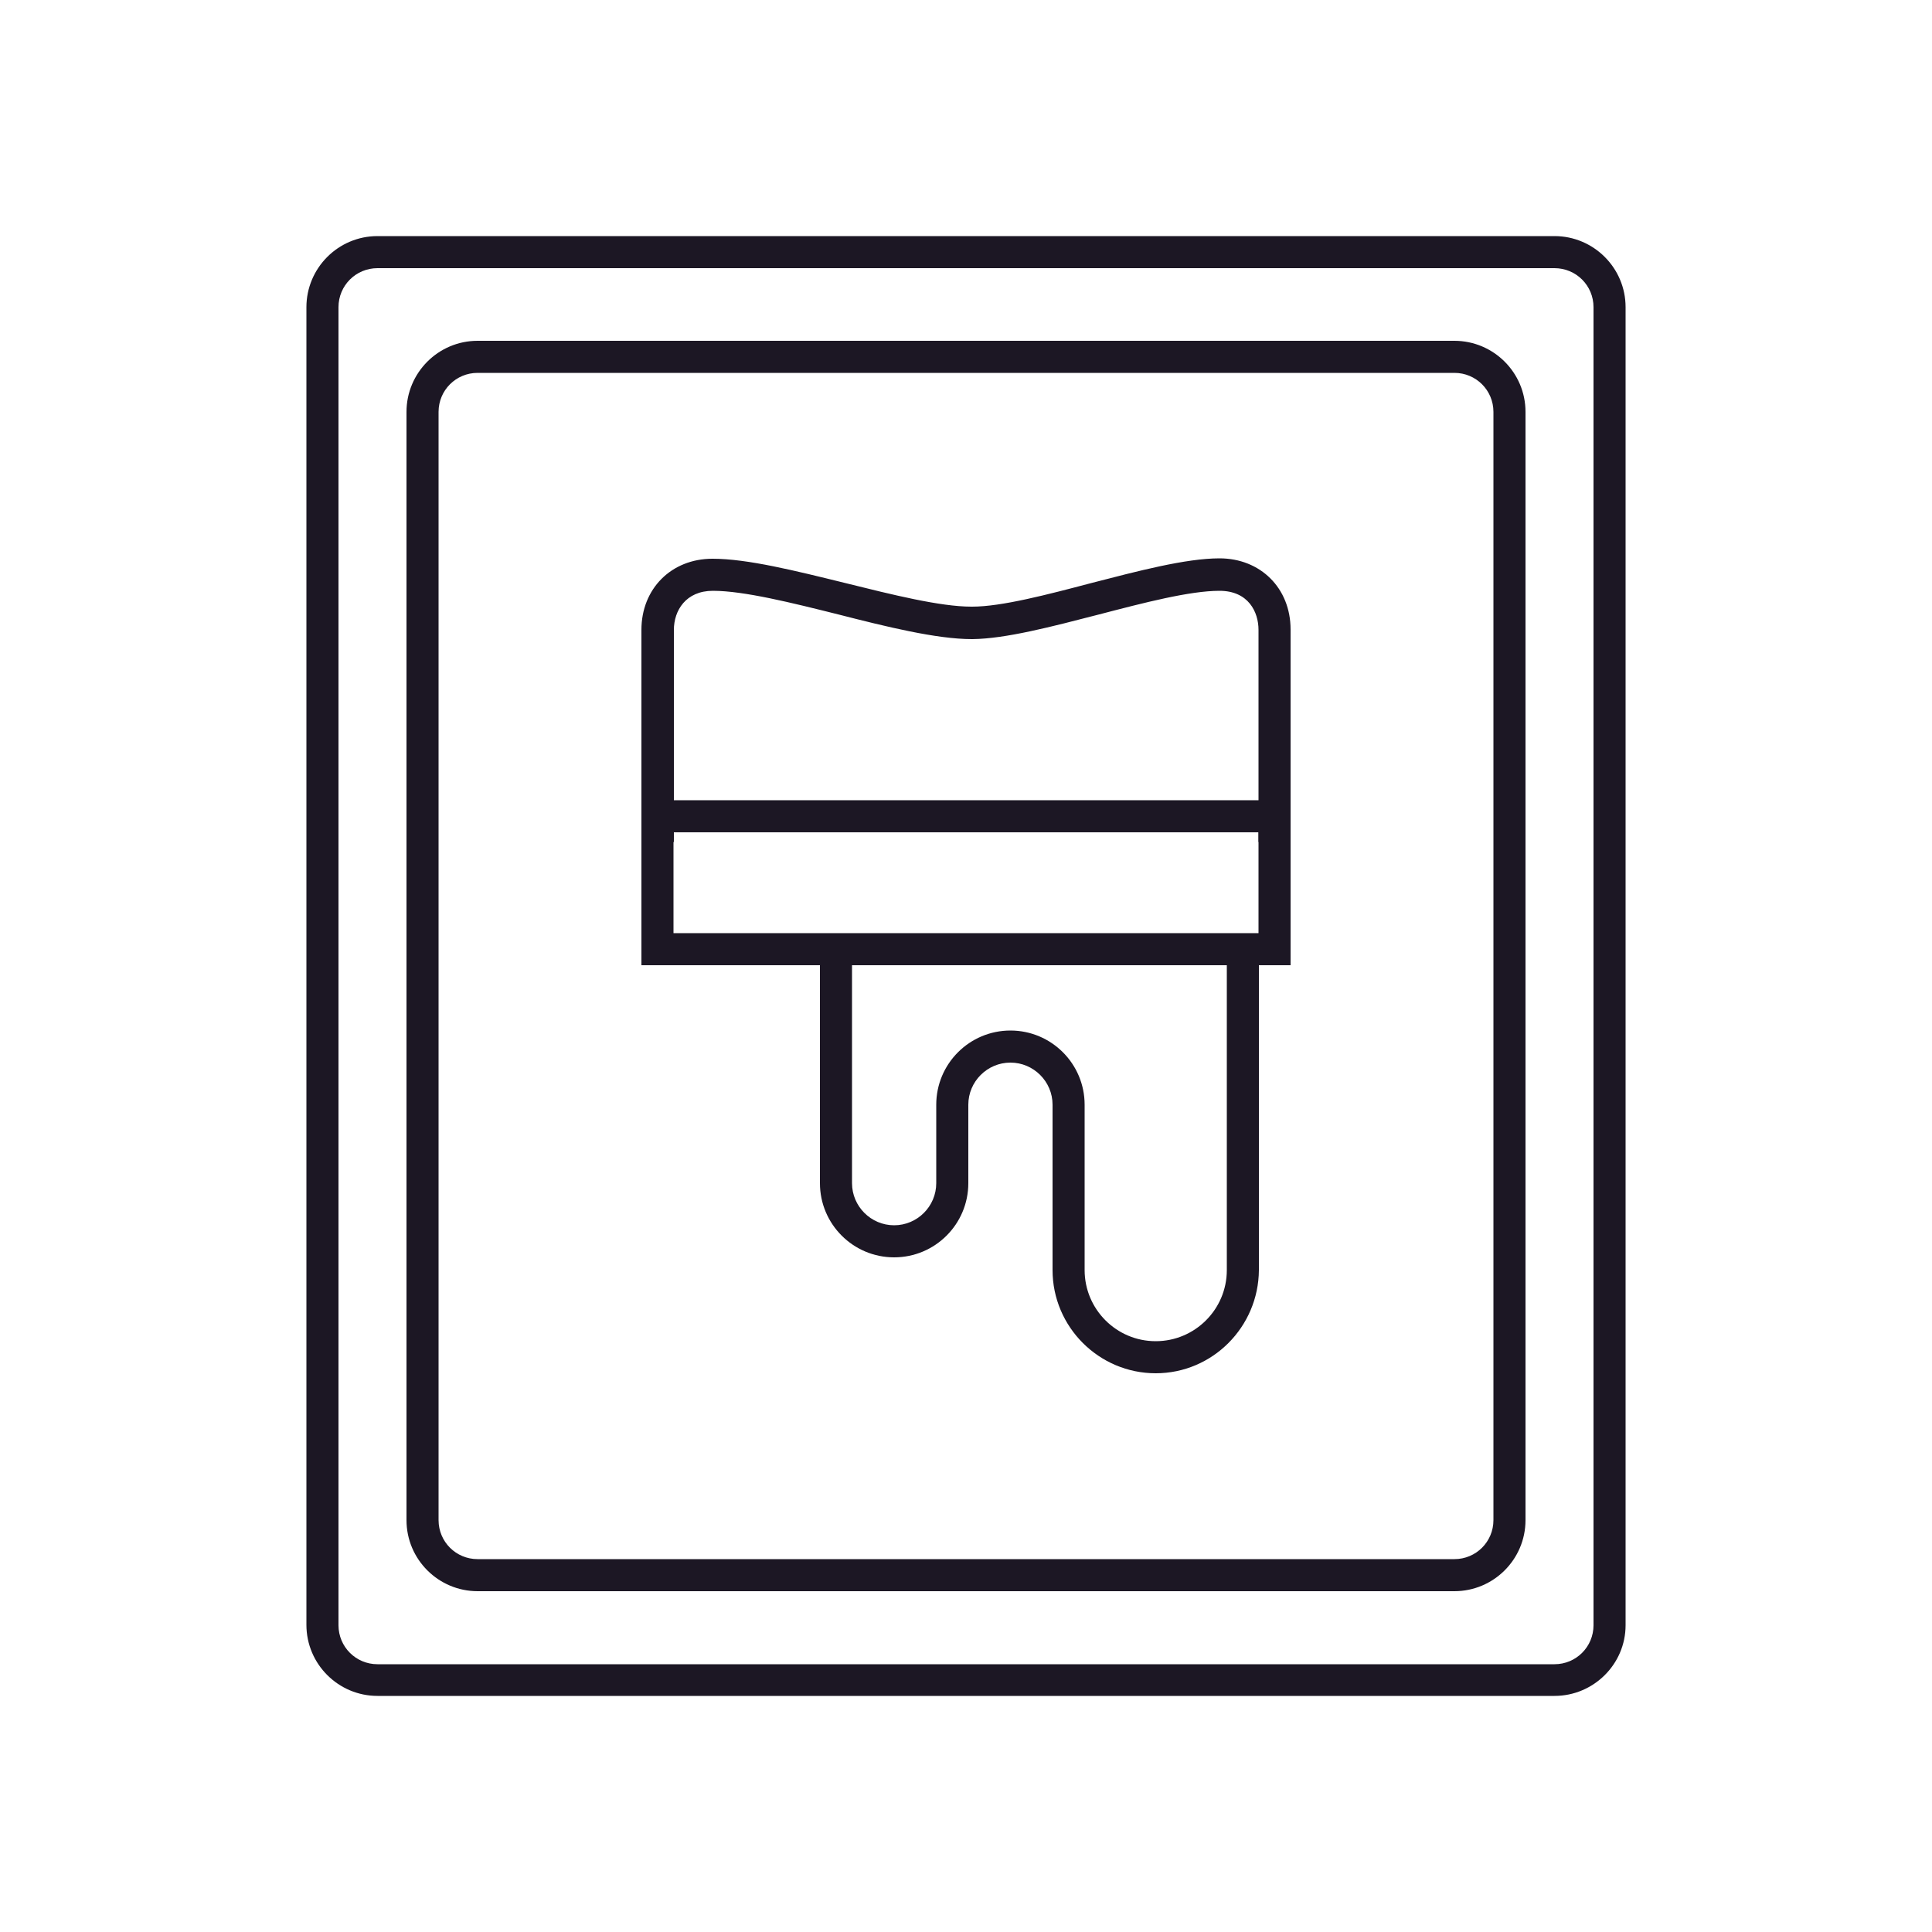
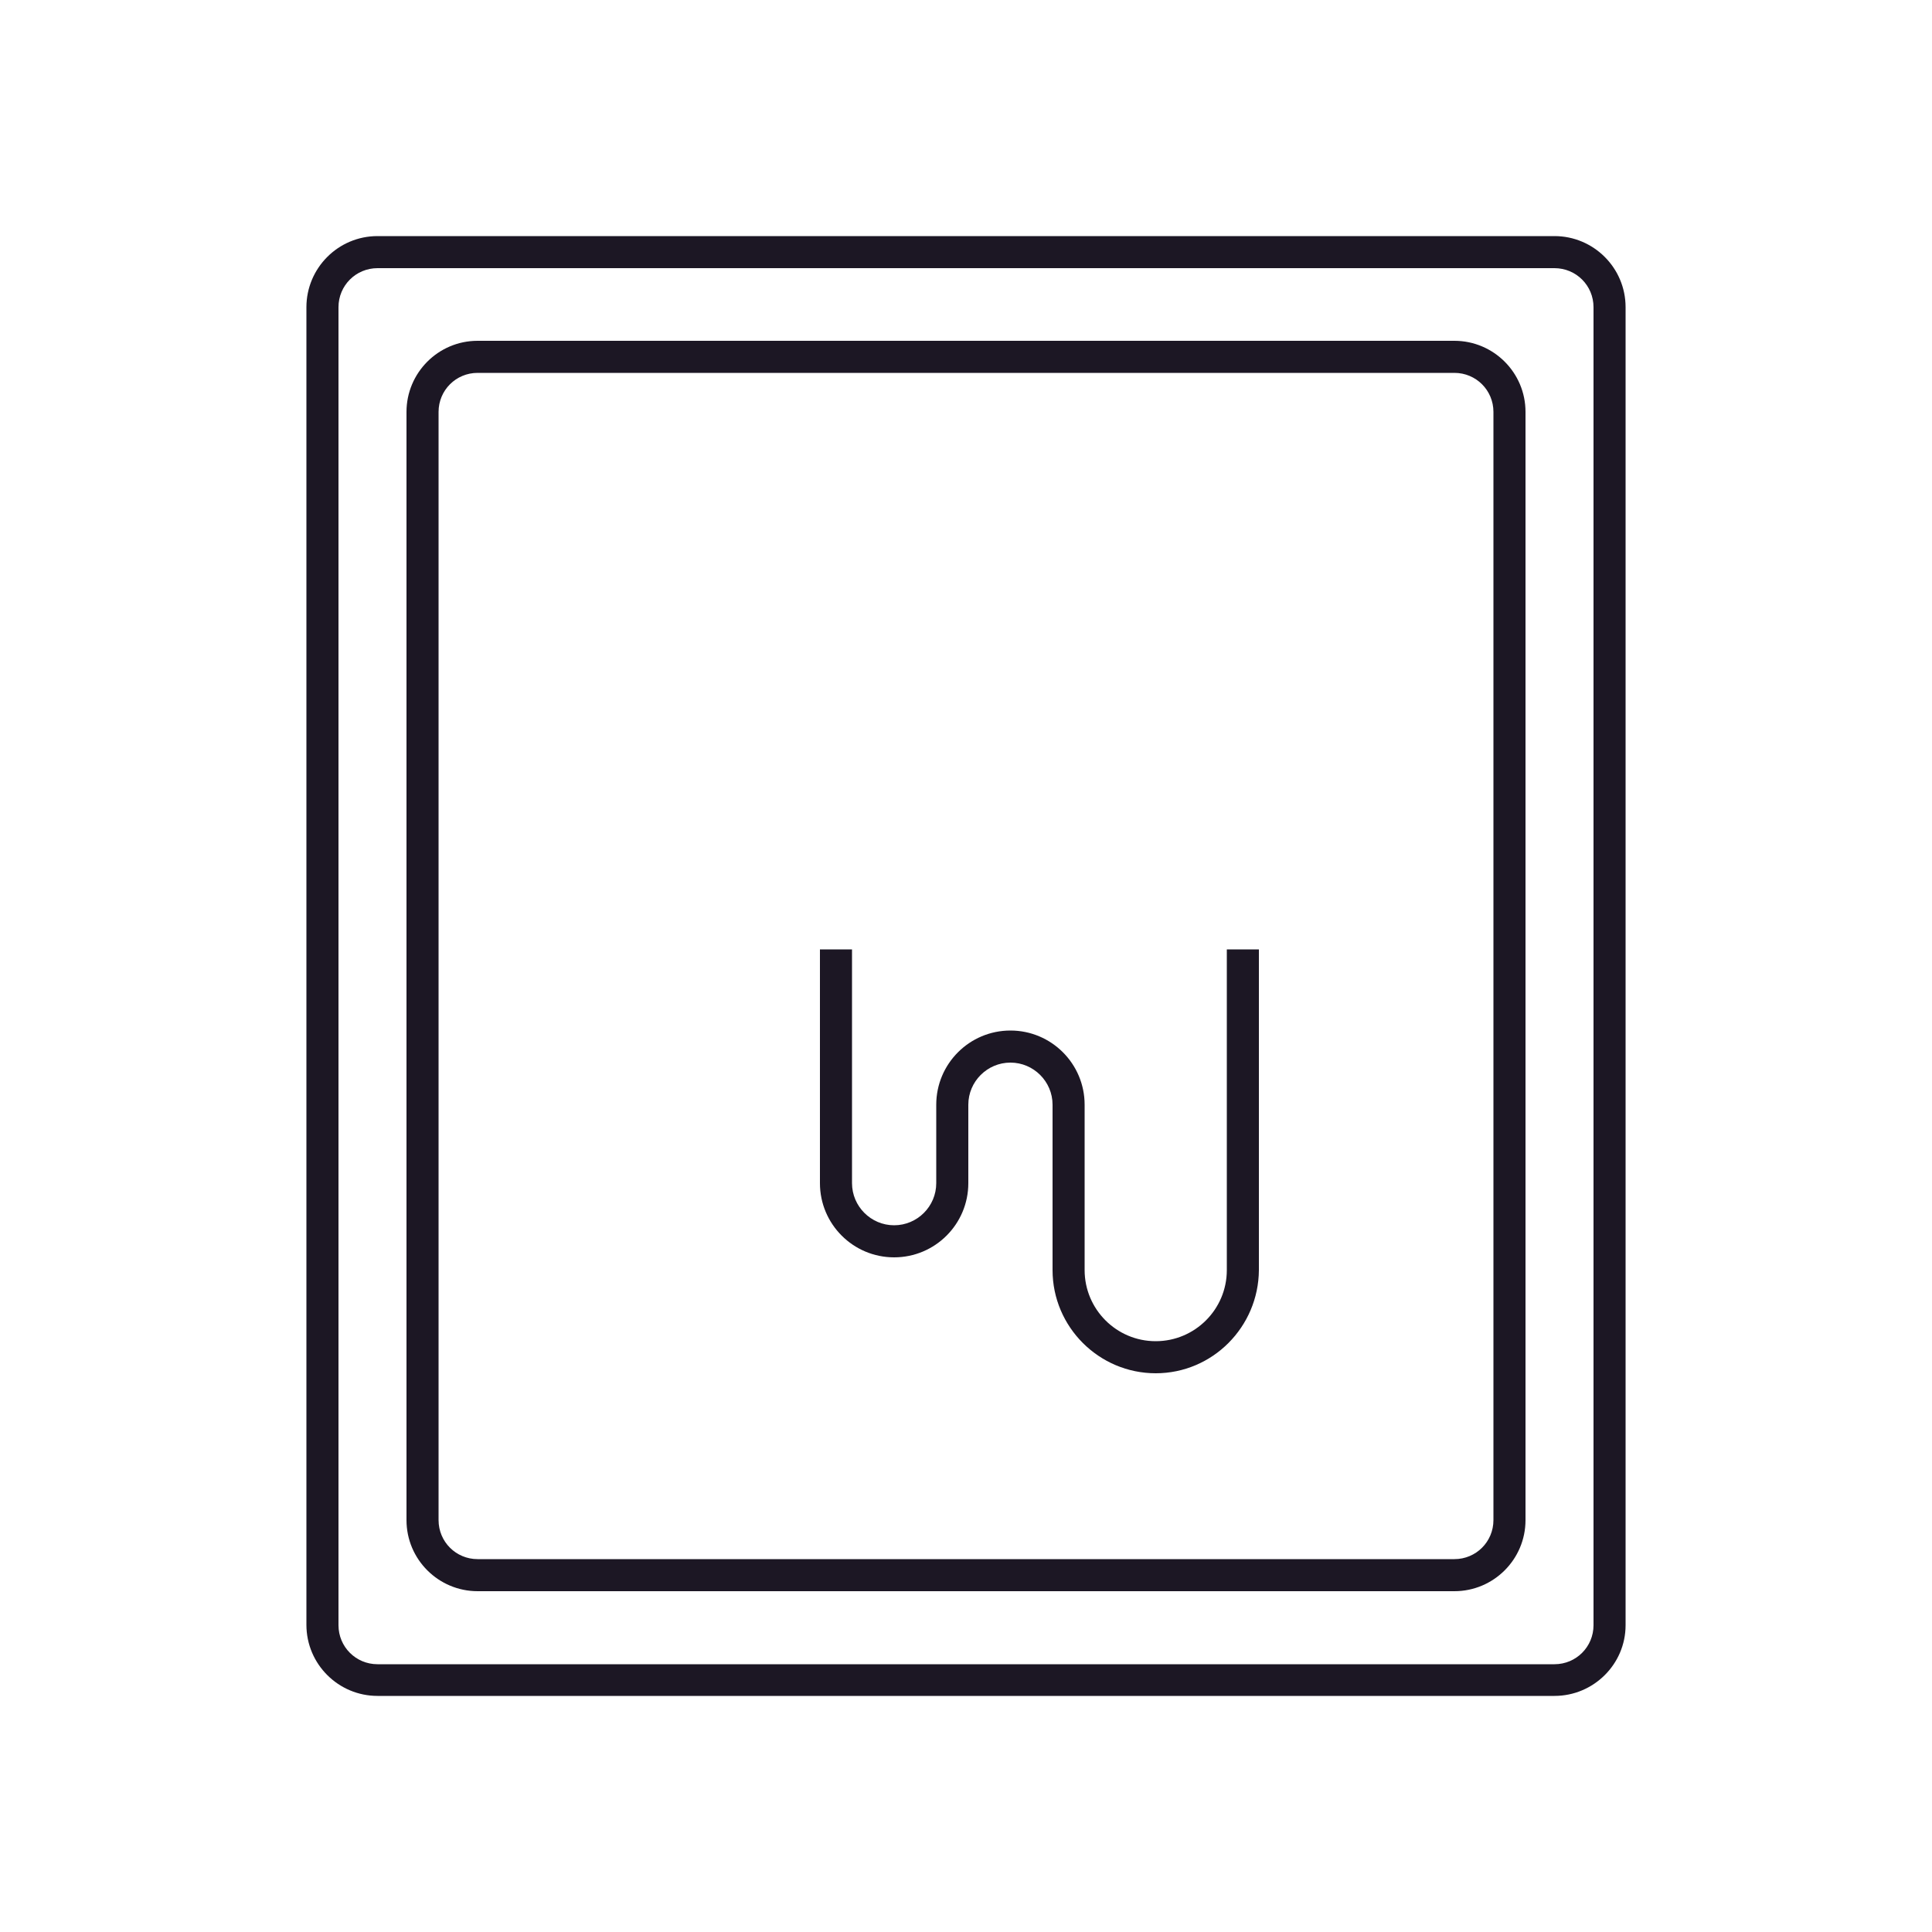
<svg xmlns="http://www.w3.org/2000/svg" id="Layer_1" x="0px" y="0px" viewBox="0 0 500 500" style="enable-background:new 0 0 500 500;" xml:space="preserve">
  <style type="text/css">	.st0{fill:#1C1724;}</style>
  <g>
    <g>
-       <path class="st0" d="M402.3,438.9H97.7c-10.1,0-18.4-8.2-18.4-18.4V79.5c0-10.1,8.2-18.4,18.4-18.4h304.6   c10.1,0,18.4,8.2,18.4,18.4v341.1C420.7,430.7,412.4,438.9,402.3,438.9z M97.7,69.4c-5.6,0-10.1,4.5-10.1,10.1v341.1   c0,5.6,4.5,10.1,10.1,10.1h304.6c5.6,0,10.1-4.5,10.1-10.1V79.5c0-5.6-4.5-10.1-10.1-10.1H97.7z" />
+       <path class="st0" d="M402.3,438.9H97.7c-10.1,0-18.4-8.2-18.4-18.4V79.5c0-10.1,8.2-18.4,18.4-18.4h304.6   c10.1,0,18.4,8.2,18.4,18.4v341.1C420.7,430.7,412.4,438.9,402.3,438.9z M97.7,69.4c-5.6,0-10.1,4.5-10.1,10.1v341.1   c0,5.6,4.5,10.1,10.1,10.1h304.6c5.6,0,10.1-4.5,10.1-10.1V79.5c0-5.6-4.5-10.1-10.1-10.1H97.7" />
    </g>
    <g>
      <path class="st0" d="M376.4,411.8H123.6c-10.1,0-18.4-8.2-18.4-18.4V106.6c0-10.1,8.2-18.4,18.4-18.4h252.8   c10.1,0,18.4,8.2,18.4,18.4v286.8C394.8,403.6,386.5,411.8,376.4,411.8z M123.6,96.5c-5.6,0-10.1,4.5-10.1,10.1v286.8   c0,5.6,4.5,10.1,10.1,10.1h252.8c5.6,0,10.1-4.5,10.1-10.1V106.6c0-5.6-4.5-10.1-10.1-10.1H123.6z" />
    </g>
    <g>
      <g>
-         <path class="st0" d="M334,249.8H166v-42.7H334V249.8z M174.3,241.5h151.4v-26.1H174.3V241.5z" />
-       </g>
+         </g>
      <g>
-         <path class="st0" d="M334,217.9h-8.3V163c0-4.6-2.6-10.1-10.1-10.1c-7.7,0-19.6,3.1-31.1,6.1c-12.4,3.2-24.2,6.3-32.8,6.4    c-0.1,0-0.1,0-0.2,0c-9.1,0-22.1-3.2-34.6-6.4c-12-3-24.4-6.1-32.4-6.1c-7,0-10.1,5.1-10.1,10.1v54.9H166V163    c0-10.6,7.7-18.4,18.4-18.4c9,0,21.4,3.1,34.4,6.3c12.1,3,24.5,6.1,32.6,6.1c0.1,0,0.1,0,0.2,0c7.6,0,19.4-3.1,30.8-6.1    c12-3.1,24.5-6.4,33.2-6.4c10.6,0,18.4,7.7,18.4,18.4V217.9z" />
-       </g>
+         </g>
      <g>
        <path class="st0" d="M299.1,355.4c-14.7,0-26.7-12-26.7-26.7v-42.8c0-6-4.9-10.9-10.9-10.9s-10.9,4.9-10.9,10.9v20.3    c0,10.6-8.6,19.2-19.2,19.2c-10.6,0-19.2-8.6-19.2-19.2v-60.5h8.3v60.5c0,6,4.9,10.9,10.9,10.9c6,0,10.9-4.9,10.9-10.9v-20.3    c0-10.6,8.6-19.2,19.2-19.2c10.6,0,19.2,8.6,19.2,19.2v42.8c0,10.1,8.2,18.4,18.4,18.4c10.1,0,18.4-8.2,18.4-18.4v-83h8.3v83    C325.7,343.4,313.8,355.4,299.1,355.4z" />
      </g>
    </g>
  </g>
</svg>